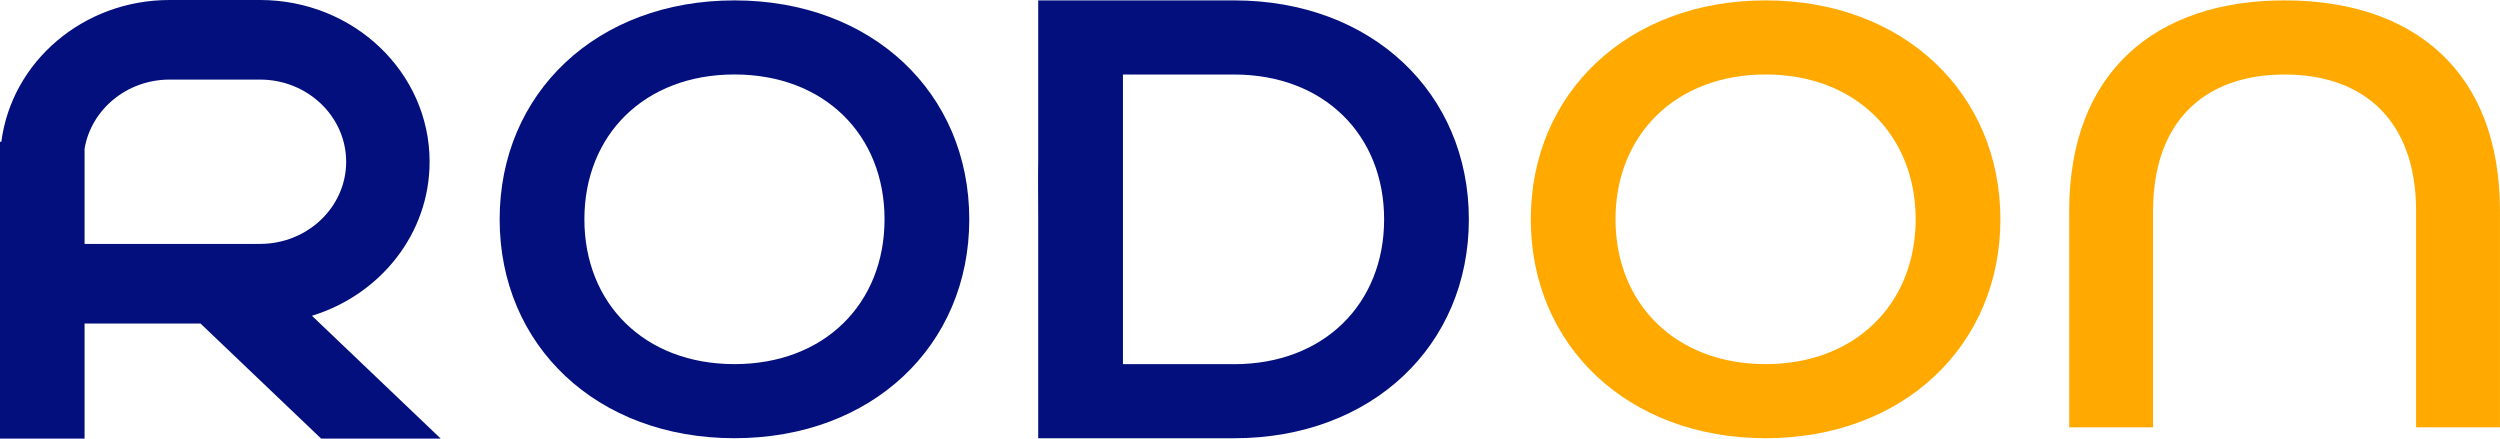
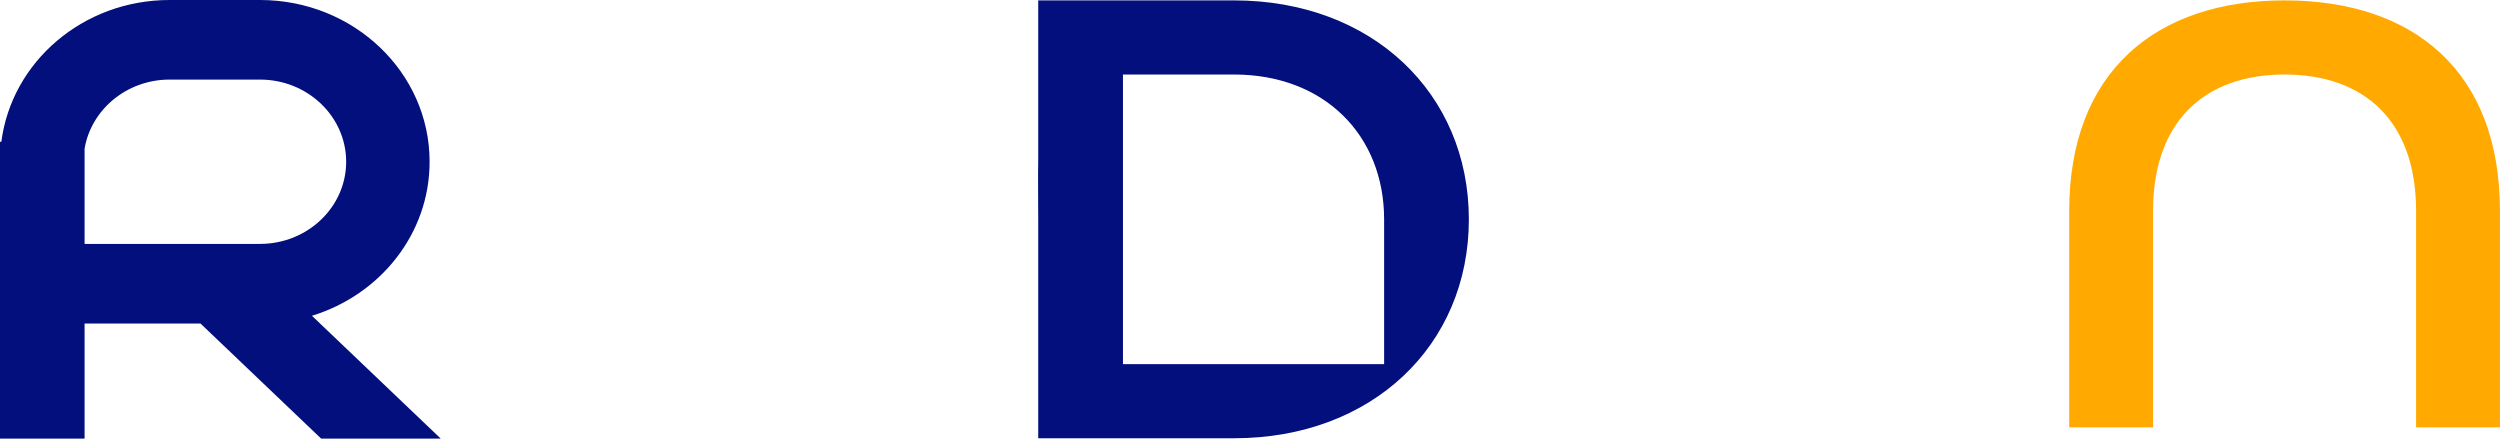
<svg xmlns="http://www.w3.org/2000/svg" width="114" height="20" viewBox="0 0 114 20" fill="none">
  <g clip-path="url(#clip0_3639_16763)">
    <path d="M20.097 20L14.224 14.399C17.336 13.445 19.59 10.661 19.59 7.376C19.59 3.303 16.129 0 11.858 0H7.732C3.784 0 0.53 2.822 0.061 6.467H0V20H3.857V14.752H9.142L14.644 20H20.099H20.097ZM3.857 11.122V6.778C4.158 4.997 5.78 3.629 7.732 3.629H11.858C14.022 3.629 15.785 5.309 15.785 7.376C15.785 9.442 14.024 11.122 11.858 11.122H3.857Z" fill="#030F7C" />
-     <path d="M33.491 0.018C27.211 0.018 22.784 4.241 22.784 10C22.784 15.759 27.211 19.982 33.491 19.982C39.771 19.982 44.199 15.759 44.199 10C44.199 4.241 39.771 0.018 33.491 0.018ZM33.491 16.604C29.385 16.604 26.648 13.841 26.648 10C26.648 6.159 29.385 3.396 33.491 3.396C37.598 3.396 40.335 6.159 40.335 10C40.335 13.841 37.598 16.604 33.491 16.604Z" fill="#030F7C" />
-     <path d="M80.511 0.018C74.231 0.018 69.804 4.241 69.804 10C69.804 15.759 74.231 19.982 80.511 19.982C86.791 19.982 91.218 15.759 91.218 10C91.218 4.241 86.791 0.018 80.511 0.018ZM80.511 16.604C76.404 16.604 73.667 13.841 73.667 10C73.667 6.159 76.404 3.396 80.511 3.396C84.617 3.396 87.354 6.159 87.354 10C87.354 13.841 84.617 16.604 80.511 16.604Z" fill="#FFA901" />
    <path d="M104.177 0.018C98.3 0.018 94.356 3.281 94.356 9.618V19.485H98.18V9.618C98.18 5.509 100.554 3.398 104.177 3.398C107.801 3.398 110.174 5.509 110.174 9.618V19.485H113.998V9.618C114 3.243 110.054 0.018 104.177 0.018Z" fill="#FFA901" />
-     <path d="M56.273 0.018H47.343V7.239C47.327 8.145 47.343 9.076 47.343 10.002V19.984H56.273C62.553 19.984 66.98 15.761 66.98 10.002C66.98 4.243 62.553 0.018 56.273 0.018ZM56.273 16.604H51.207C51.207 16.604 51.207 4.632 51.207 3.398H56.273C60.38 3.398 63.116 6.161 63.116 10.002C63.116 13.843 60.38 16.607 56.273 16.607V16.604Z" fill="#030F7C" />
+     <path d="M56.273 0.018H47.343V7.239C47.327 8.145 47.343 9.076 47.343 10.002V19.984H56.273C62.553 19.984 66.98 15.761 66.98 10.002C66.98 4.243 62.553 0.018 56.273 0.018ZM56.273 16.604H51.207C51.207 16.604 51.207 4.632 51.207 3.398H56.273C60.38 3.398 63.116 6.161 63.116 10.002V16.604Z" fill="#030F7C" />
  </g>
  <defs>
    <clipPath id="clip0_3639_16763">
      <rect width="114" height="20" fill="white" />
    </clipPath>
  </defs>
</svg>